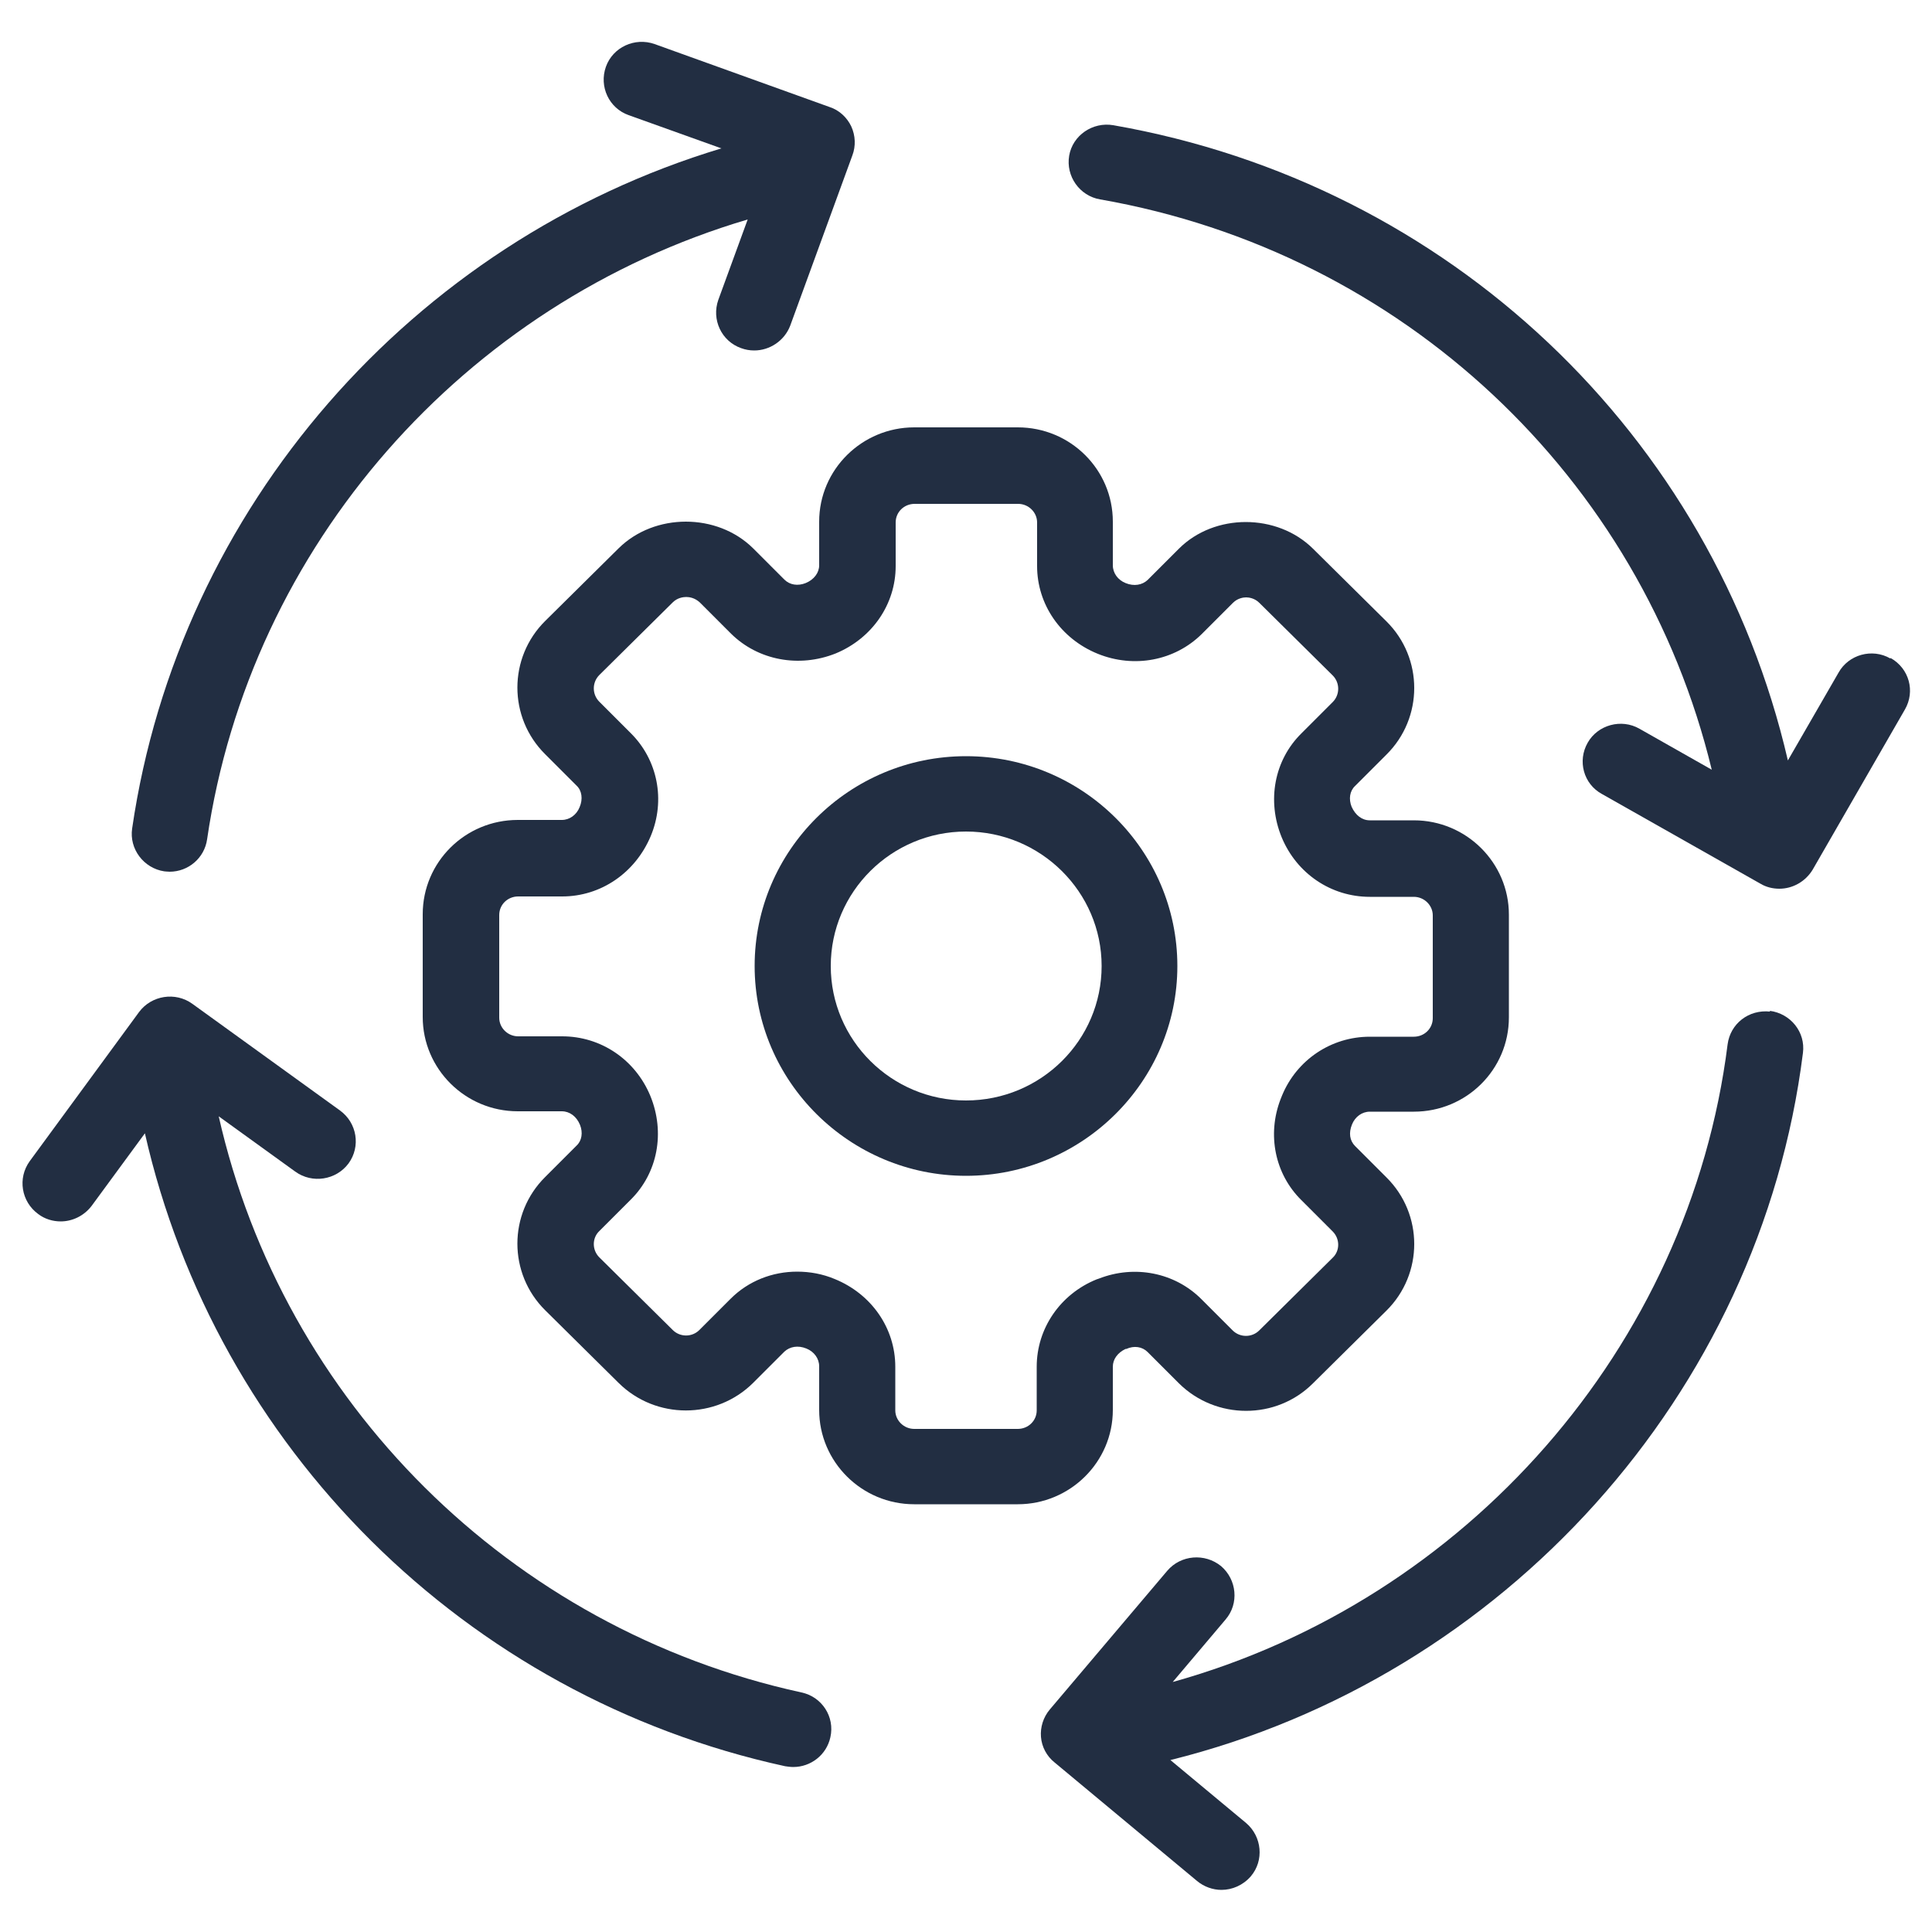
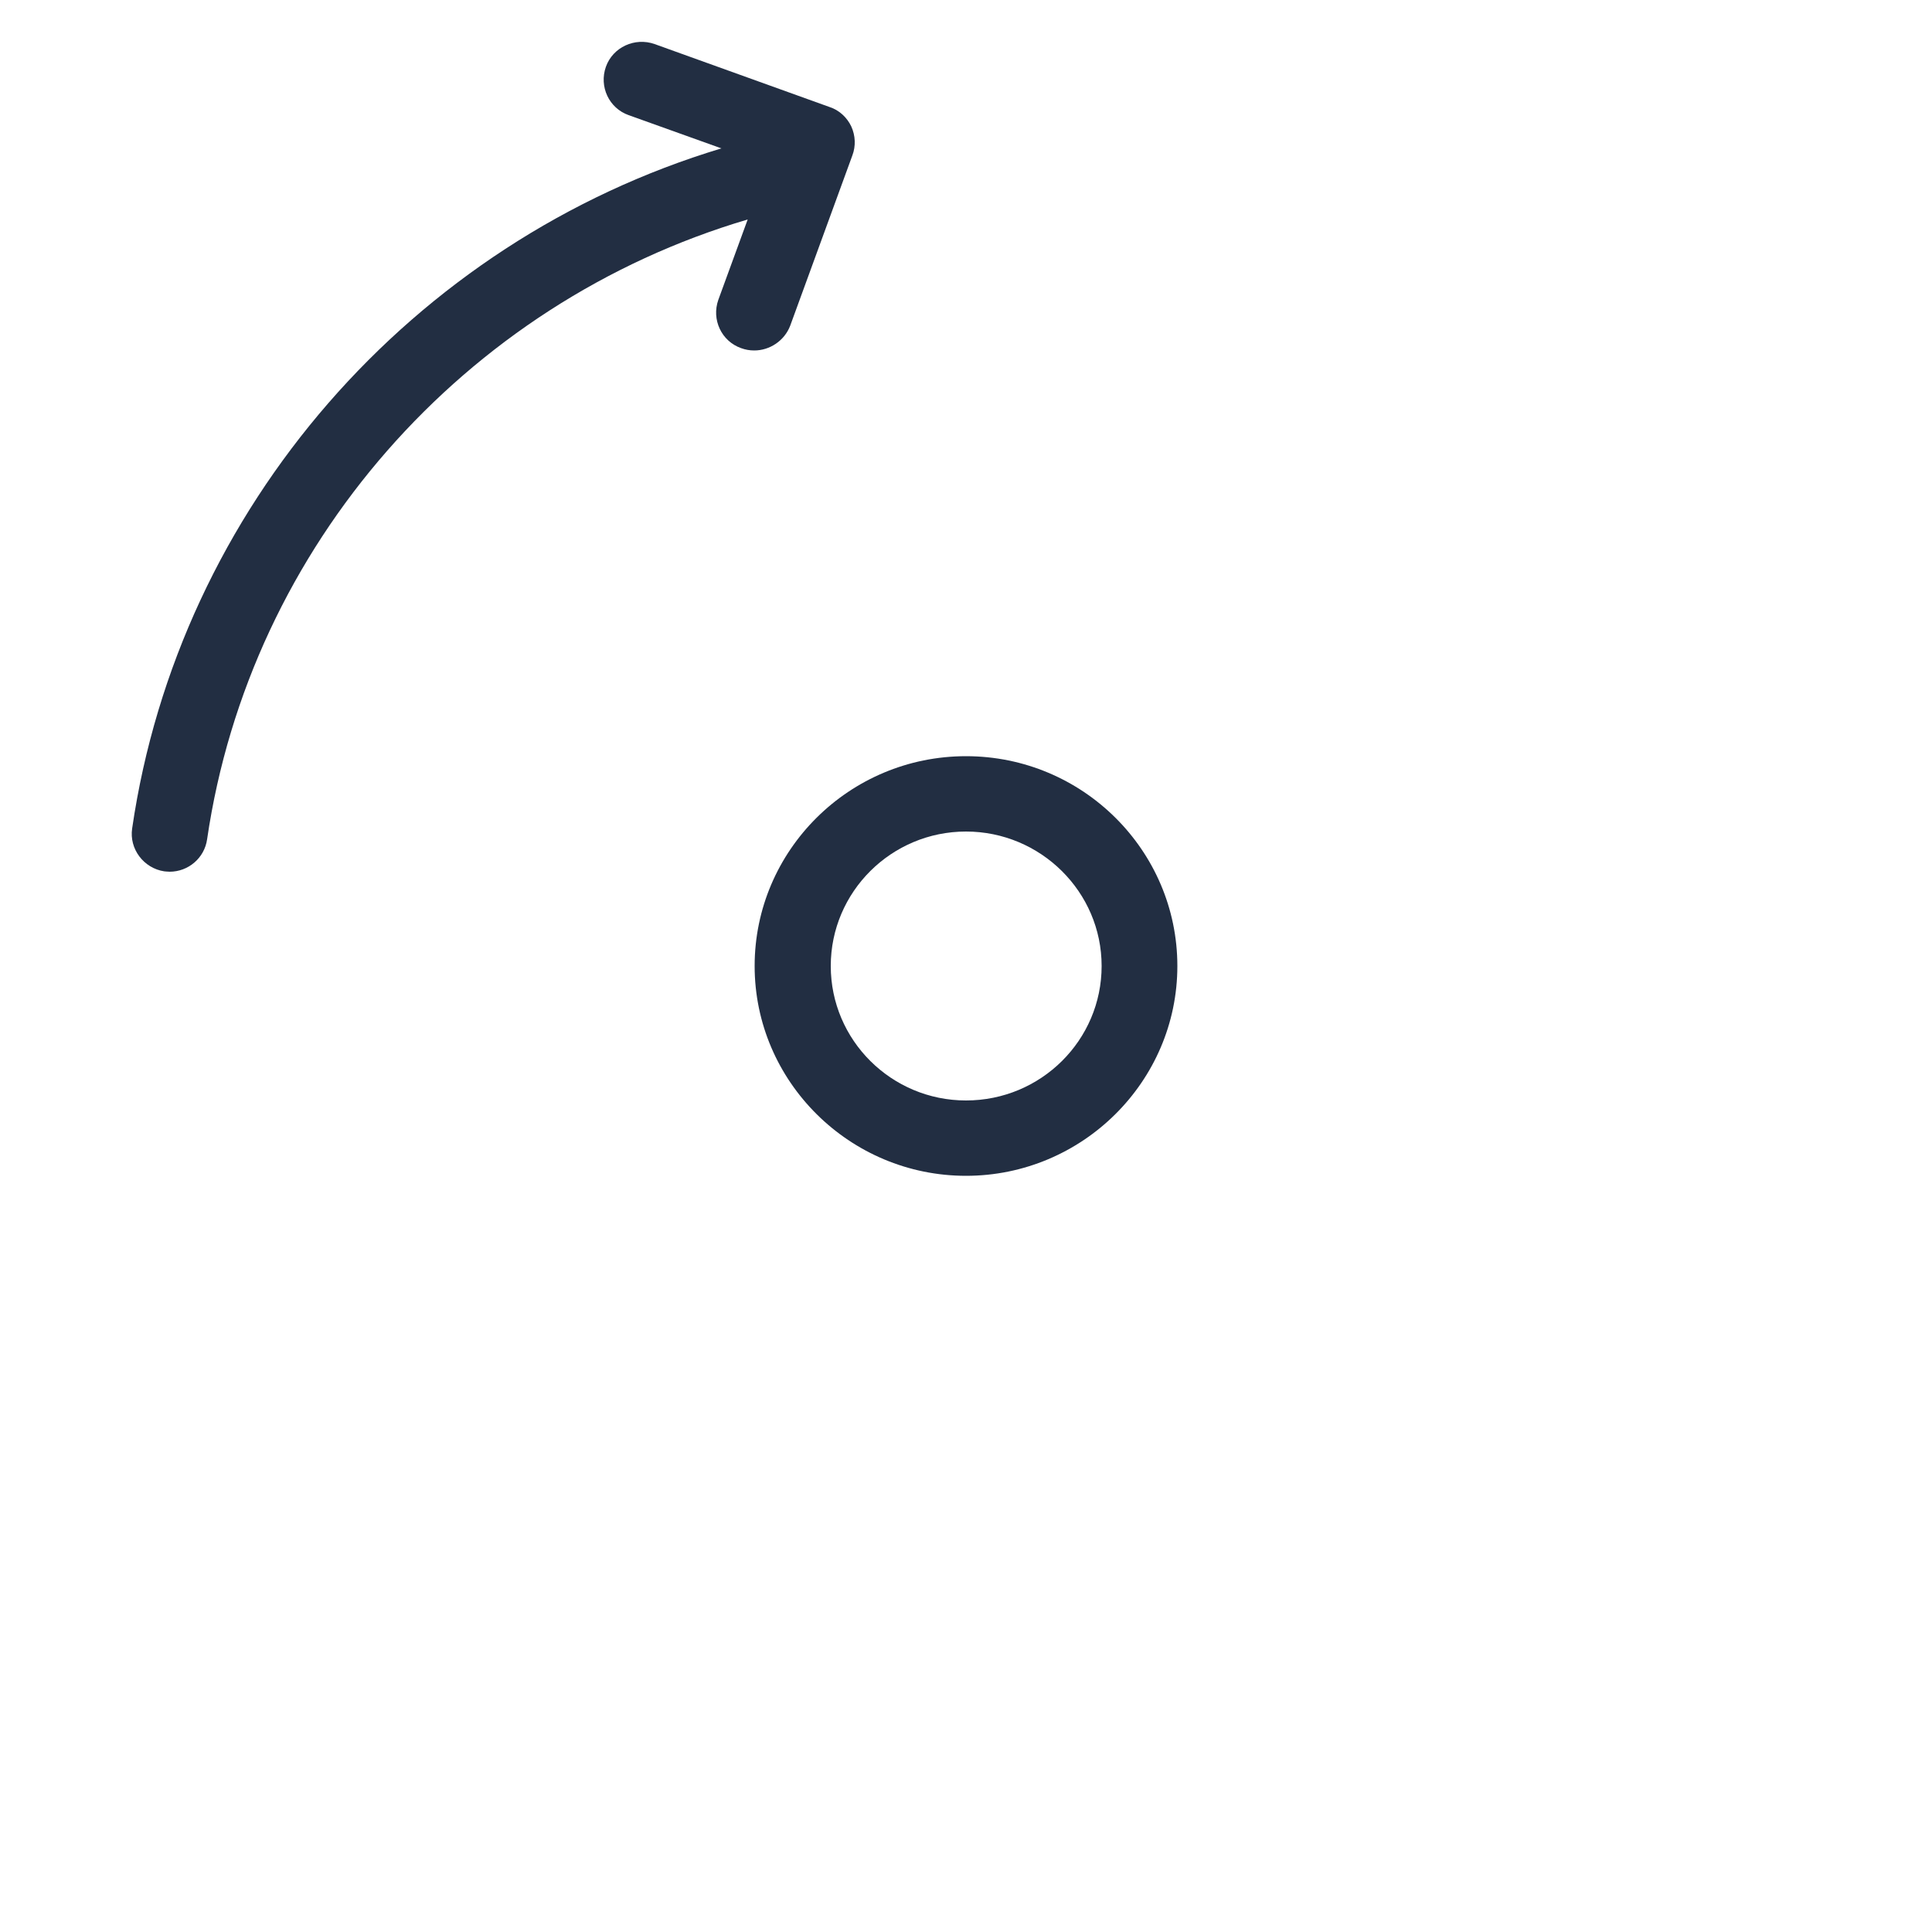
<svg xmlns="http://www.w3.org/2000/svg" id="Camada_1" viewBox="0 0 50 50">
  <defs>
    <style>
      .cls-1 {
        fill: #222e42;
      }
    </style>
  </defs>
-   <path class="cls-1" d="M28.8,36.5v-1.13c0-.19.12-.36.33-.46h.02c.2-.09.41-.06.55.08l.81.81c.96.95,2.52.95,3.47,0l1.9-1.88c.96-.95.96-2.5,0-3.45l-.81-.81c-.14-.14-.17-.34-.08-.56.08-.2.26-.33.46-.33h1.14c1.36,0,2.46-1.09,2.46-2.44v-2.66c0-1.34-1.1-2.44-2.46-2.44h-1.14c-.2,0-.37-.13-.47-.35-.08-.2-.05-.41.09-.54l.81-.81c.96-.95.96-2.5,0-3.45l-1.9-1.88c-.93-.92-2.55-.92-3.47,0l-.81.81c-.14.13-.35.17-.57.08-.2-.08-.33-.26-.33-.46v-1.13c0-1.35-1.1-2.44-2.46-2.44h-2.68c-1.35,0-2.46,1.09-2.46,2.44v1.13c0,.19-.13.37-.35.46-.2.08-.41.05-.55-.09l-.81-.81c-.93-.92-2.55-.92-3.48,0l-1.9,1.88c-.96.95-.96,2.5,0,3.45l.81.81c.14.13.17.35.08.56-.08.2-.26.33-.46.33h-1.14c-1.36,0-2.46,1.09-2.46,2.44v2.66c0,1.34,1.1,2.44,2.46,2.44h1.14c.2,0,.38.13.47.35.08.2.05.41-.09.54l-.81.81c-.96.95-.96,2.5,0,3.45l1.9,1.88c.96.95,2.52.95,3.48,0l.81-.81c.14-.13.35-.17.57-.08.2.08.33.26.33.46v1.13c0,1.34,1.1,2.44,2.46,2.44h2.68c1.35,0,2.46-1.09,2.46-2.44ZM26.83,35.37v1.13c0,.27-.22.48-.49.48h-2.68c-.27,0-.49-.22-.49-.48v-1.13c0-.99-.61-1.88-1.57-2.27-.31-.13-.64-.19-.97-.19-.64,0-1.26.24-1.72.7l-.81.81c-.19.19-.5.19-.69,0l-1.9-1.88c-.19-.19-.19-.5,0-.68l.81-.81c.7-.69.9-1.74.51-2.69-.39-.94-1.28-1.54-2.28-1.54h-1.14c-.27,0-.49-.22-.49-.48v-2.66c0-.27.22-.48.49-.48h1.14c1,0,1.89-.61,2.29-1.56.39-.93.18-1.98-.52-2.67l-.81-.81c-.19-.19-.19-.5,0-.69l1.9-1.88c.12-.12.27-.14.35-.14s.22.02.35.14l.81.81c.7.69,1.76.89,2.71.51.94-.39,1.55-1.27,1.55-2.26v-1.13c0-.27.22-.48.49-.48h2.68c.27,0,.49.22.49.48v1.13c0,.99.61,1.88,1.57,2.27.94.38,1.99.18,2.69-.51l.81-.81c.12-.12.27-.14.34-.14s.22.02.34.14l1.9,1.88c.19.19.19.5,0,.69l-.81.81c-.7.69-.9,1.74-.51,2.69.39.94,1.28,1.54,2.28,1.54h1.14c.27,0,.49.22.49.48v2.66c0,.27-.22.48-.49.48h-1.14c-1,0-1.89.6-2.27,1.52l-.04.1c-.35.91-.15,1.93.54,2.61l.81.81c.19.19.19.5,0,.68l-1.9,1.88c-.19.19-.5.19-.69,0l-.81-.81c-.69-.69-1.73-.89-2.65-.53l-.06.02c-.94.38-1.55,1.27-1.55,2.26Z" />
  <path class="cls-1" d="M30.47,25c0-2.99-2.45-5.43-5.47-5.43s-5.47,2.44-5.47,5.43,2.46,5.43,5.47,5.43,5.47-2.44,5.47-5.43ZM25,28.48c-1.93,0-3.5-1.56-3.5-3.48s1.57-3.48,3.5-3.48,3.51,1.56,3.51,3.48-1.57,3.48-3.51,3.48Z" />
  <path class="cls-1" d="M4.25,22.55s.1.01.14.01c.48,0,.9-.35.97-.84,1.11-7.59,6.65-13.87,13.99-16.04l-.76,2.08c-.18.51.08,1.07.59,1.25.11.04.22.06.34.06.4,0,.78-.25.93-.64l1.61-4.41c.09-.24.08-.51-.03-.75-.11-.23-.31-.42-.56-.5l-4.53-1.63c-.51-.18-1.08.08-1.26.59-.18.51.08,1.07.59,1.25l2.4.86C10.67,6.25,4.63,13.14,3.42,21.44c-.08.53.3,1.03.83,1.11Z" />
-   <path class="cls-1" d="M20.74,43.8c-7.56-1.65-13.41-7.53-15.08-14.91l1.98,1.43c.44.32,1.06.22,1.38-.21.32-.44.22-1.05-.22-1.37l-3.82-2.76c-.44-.32-1.06-.22-1.38.21l-2.83,3.86c-.32.44-.22,1.05.22,1.37.17.13.38.19.58.19.3,0,.6-.14.8-.4l1.38-1.88c1.84,8.11,8.27,14.57,16.57,16.38.07.01.14.02.21.02.45,0,.86-.31.96-.77.12-.53-.22-1.05-.75-1.16Z" />
-   <path class="cls-1" d="M45.81,26.18c-.55-.06-1.03.31-1.1.85-.99,7.85-6.78,14.39-14.36,16.5l1.37-1.62c.35-.41.29-1.03-.12-1.38-.42-.34-1.04-.29-1.39.12l-3.04,3.59c-.17.2-.25.46-.23.71.02.26.15.5.35.66l3.69,3.07c.18.15.41.23.63.23.28,0,.56-.12.76-.35.35-.41.29-1.03-.12-1.38l-1.96-1.63c8.62-2.14,15.26-9.46,16.37-18.3.07-.54-.32-1.02-.86-1.09Z" />
-   <path class="cls-1" d="M48.92,17.04c-.47-.27-1.08-.1-1.34.37l-1.31,2.27c-1.95-8.42-8.76-14.92-17.46-16.44-.53-.09-1.05.26-1.14.79-.09.53.27,1.04.8,1.13,7.84,1.37,14,7.2,15.83,14.76l-1.87-1.06c-.47-.27-1.08-.1-1.34.36-.27.47-.11,1.07.37,1.33l4.1,2.32c.15.09.32.13.49.13.34,0,.67-.18.86-.49l2.39-4.15c.27-.47.11-1.06-.37-1.33Z" />
</svg>